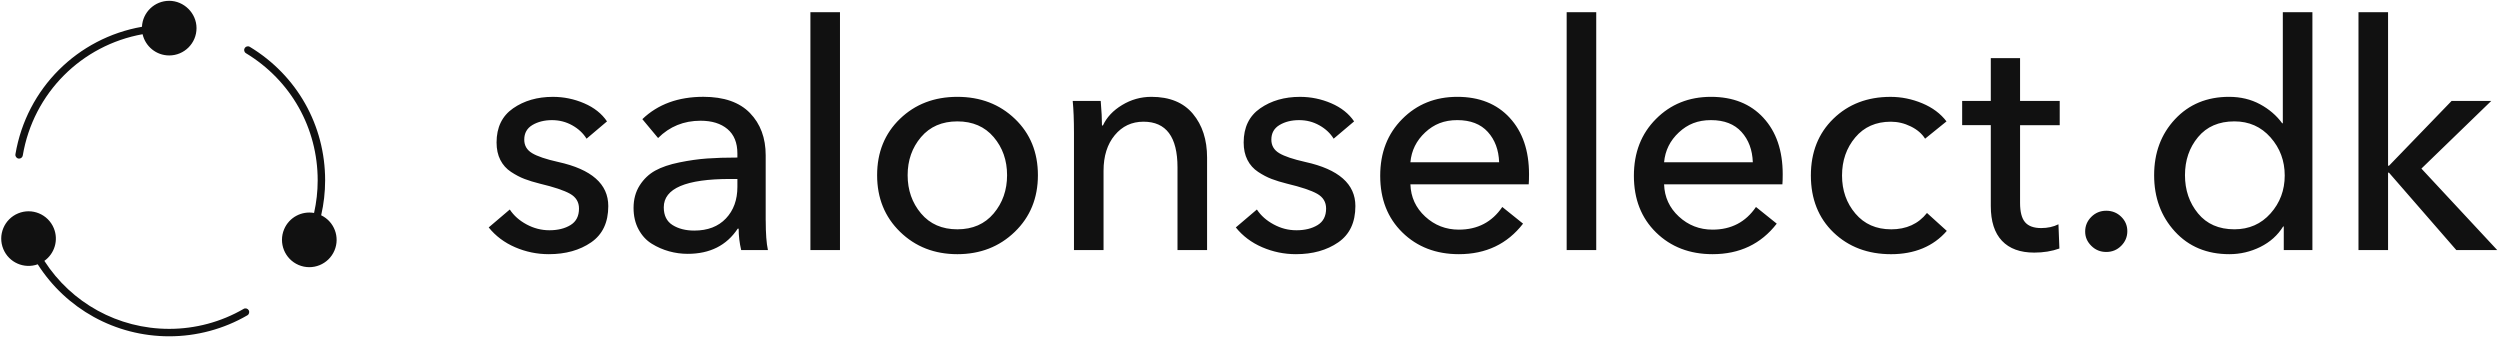
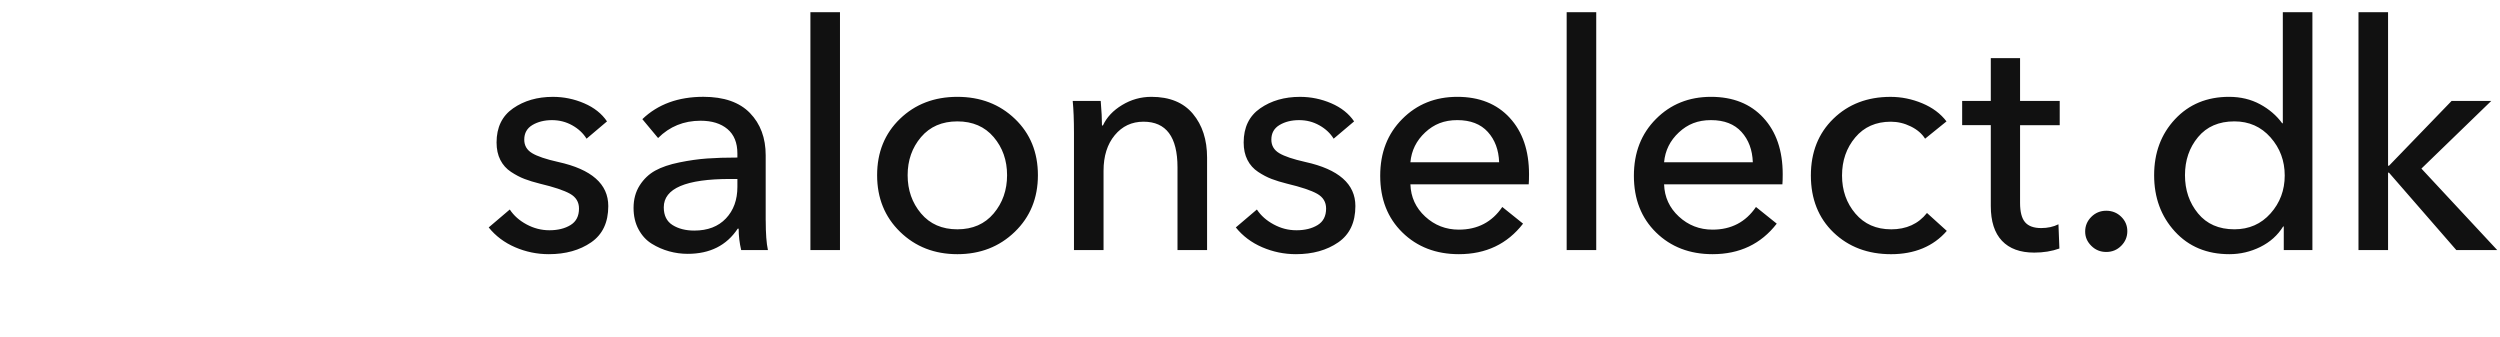
<svg xmlns="http://www.w3.org/2000/svg" viewBox="0 0 2024.48 273" data-name="Слой 1" id="_Слой_1">
  <defs>
    <style>
      .cls-1 {
        fill: #111;
      }
    </style>
  </defs>
  <path d="M492.58,166.84c0,13.25-4.63,23.06-13.89,29.43-9.26,6.37-20.68,9.56-34.27,9.56-9.52,0-18.6-1.87-27.27-5.61-8.66-3.74-15.8-9.09-21.4-16.05l17.07-14.52c3.23,4.93,7.77,8.96,13.63,12.1,5.86,3.15,12.02,4.71,18.47,4.71,6.79,0,12.49-1.4,17.07-4.2,4.59-2.8,6.88-7.26,6.88-13.38,0-5.26-2.42-9.26-7.26-11.98-4.84-2.72-12.96-5.44-24.33-8.15-4.76-1.19-8.92-2.46-12.49-3.82-3.57-1.36-7.22-3.27-10.96-5.73-3.74-2.46-6.62-5.69-8.66-9.68-2.04-3.99-3.06-8.7-3.06-14.14,0-12.23,4.46-21.44,13.38-27.65,8.92-6.2,19.66-9.3,32.23-9.3,8.83,0,17.28,1.74,25.35,5.22,8.07,3.48,14.23,8.37,18.47,14.65l-16.56,14.01c-2.72-4.42-6.59-8.03-11.59-10.83-5.01-2.8-10.49-4.2-16.44-4.2s-11.38,1.32-15.8,3.95c-4.42,2.64-6.62,6.59-6.62,11.85,0,4.76,2.12,8.41,6.37,10.96,4.24,2.55,11.3,4.93,21.15,7.13,27.01,5.95,40.52,17.84,40.52,35.67ZM620.08,178.56c0,10.53.59,18.52,1.78,23.95h-21.66c-1.36-5.77-2.04-11.55-2.04-17.33h-.76c-9.01,13.59-22.51,20.38-40.52,20.38-5.1,0-10.11-.68-15.03-2.04-4.93-1.36-9.6-3.4-14.02-6.12-4.42-2.71-7.99-6.58-10.7-11.59-2.72-5.01-4.08-10.83-4.08-17.46,0-6.96,1.66-13.04,4.97-18.22,3.31-5.18,7.52-9.17,12.61-11.98s11.59-5.01,19.49-6.62c7.9-1.61,15.37-2.68,22.42-3.18,7.05-.51,15.25-.77,24.59-.77v-3.31c0-8.66-2.68-15.24-8.03-19.75-5.35-4.5-12.61-6.75-21.79-6.75-13.59,0-25.06,4.67-34.4,14.01l-12.74-15.29c12.57-12.06,29.05-18.09,49.43-18.09,16.65,0,29.22,4.38,37.71,13.12,8.49,8.75,12.74,20.17,12.74,34.27v52.75ZM597.15,144.93h-5.86c-35.85,0-53.77,7.64-53.77,22.93,0,6.62,2.38,11.43,7.13,14.4,4.75,2.97,10.61,4.46,17.58,4.46,10.87,0,19.41-3.27,25.61-9.81,6.2-6.54,9.3-15.07,9.3-25.61v-6.37ZM656.26,202.52h23.95V9.88h-23.95v192.64ZM821.89,96.26c12.4,11.89,18.6,27.1,18.6,45.61s-6.24,33.81-18.73,45.87c-12.49,12.06-27.99,18.09-46.5,18.09s-33.98-6.03-46.38-18.09c-12.4-12.06-18.6-27.35-18.6-45.87s6.16-33.72,18.47-45.61c12.31-11.89,27.81-17.84,46.5-17.84s34.23,5.95,46.63,17.84ZM815.52,141.87c0-12.06-3.61-22.34-10.83-30.83-7.22-8.49-17.03-12.74-29.43-12.74s-22.21,4.25-29.43,12.74c-7.22,8.5-10.83,18.77-10.83,30.83s3.61,22.38,10.83,30.96c7.22,8.58,17.03,12.87,29.43,12.87s22.21-4.29,29.43-12.87c7.22-8.58,10.83-18.9,10.83-30.96ZM932.37,78.42c-8.5,0-16.4,2.21-23.7,6.63-7.31,4.42-12.49,9.94-15.54,16.56h-.76c0-5.1-.34-11.72-1.02-19.88h-22.68c.68,6.97,1.02,15.63,1.02,25.99v94.79h23.95v-64.21c0-11.89,3.01-21.49,9.05-28.79,6.03-7.3,13.8-10.96,23.32-10.96,18.35,0,27.52,12.32,27.52,36.95v67.02h23.95v-74.92c0-14.44-3.82-26.25-11.47-35.42-7.64-9.17-18.86-13.76-33.64-13.76ZM1057.05,131.17c-9.85-2.21-16.91-4.59-21.15-7.13-4.25-2.55-6.37-6.2-6.37-10.96,0-5.26,2.21-9.21,6.62-11.85,4.42-2.63,9.68-3.95,15.8-3.95s11.42,1.4,16.44,4.2c5.01,2.8,8.88,6.42,11.59,10.83l16.56-14.01c-4.25-6.28-10.41-11.17-18.47-14.65-8.07-3.48-16.52-5.22-25.35-5.22-12.57,0-23.32,3.1-32.23,9.3-8.92,6.2-13.38,15.42-13.38,27.65,0,5.44,1.02,10.15,3.06,14.14,2.04,3.99,4.92,7.22,8.66,9.68,3.73,2.46,7.39,4.38,10.96,5.73,3.57,1.36,7.73,2.64,12.49,3.82,11.38,2.72,19.49,5.44,24.33,8.15,4.84,2.72,7.26,6.71,7.26,11.98,0,6.12-2.29,10.58-6.88,13.38s-10.28,4.2-17.07,4.2-12.61-1.57-18.47-4.71c-5.86-3.14-10.41-7.17-13.63-12.1l-17.07,14.52c5.61,6.97,12.74,12.32,21.4,16.05,8.66,3.73,17.75,5.61,27.27,5.61,13.59,0,25.01-3.19,34.27-9.56,9.26-6.37,13.89-16.18,13.89-29.43,0-17.84-13.51-29.73-40.52-35.67ZM1222.52,95.37c10.45,11.3,15.67,26.54,15.67,45.74,0,3.57-.09,6.29-.25,8.15h-95.81c.34,10.36,4.33,19.07,11.98,26.12,7.64,7.05,16.73,10.58,27.27,10.58,15.12,0,26.84-6.12,35.16-18.35l16.82,13.5c-12.74,16.48-30.07,24.72-51.98,24.72-18.52,0-33.76-5.86-45.74-17.58s-17.96-27.01-17.96-45.87,5.94-34.02,17.84-46c11.89-11.98,26.75-17.96,44.59-17.96s31.98,5.65,42.43,16.95ZM1213.99,131.42c-.34-10.02-3.4-18.22-9.17-24.59-5.78-6.37-14.02-9.56-24.72-9.56s-18.86,3.31-25.99,9.94c-7.13,6.62-11.13,14.7-11.98,24.21h71.86ZM1268.67,202.52h23.95V9.88h-23.95v192.64ZM1427.95,95.37c10.45,11.3,15.67,26.54,15.67,45.74,0,3.57-.09,6.29-.25,8.15h-95.81c.34,10.36,4.33,19.07,11.98,26.12,7.64,7.05,16.73,10.58,27.27,10.58,15.12,0,26.84-6.12,35.16-18.35l16.82,13.5c-12.74,16.48-30.07,24.72-51.98,24.72-18.52,0-33.76-5.86-45.74-17.58s-17.96-27.01-17.96-45.87,5.94-34.02,17.84-46c11.89-11.98,26.75-17.96,44.59-17.96s31.98,5.65,42.43,16.95ZM1419.42,131.42c-.34-10.02-3.4-18.22-9.17-24.59-5.78-6.37-14.02-9.56-24.72-9.56s-18.86,3.31-25.99,9.94c-7.13,6.62-11.13,14.7-11.98,24.21h71.86ZM1531.41,185.7c-12.06,0-21.7-4.24-28.92-12.74-7.22-8.49-10.83-18.77-10.83-30.83s3.57-22.34,10.7-30.83c7.13-8.49,16.73-12.74,28.79-12.74,5.61,0,11,1.27,16.18,3.82,5.18,2.55,9.05,5.86,11.59,9.94l17.33-14.01c-4.76-6.28-11.3-11.17-19.62-14.65-8.33-3.48-16.91-5.22-25.74-5.22-18.69,0-34.11,5.91-46.25,17.71-12.15,11.81-18.22,27.14-18.22,45.99s6.12,34.4,18.35,46.12c12.23,11.72,27.78,17.58,46.63,17.58s34.23-6.28,45.1-18.86l-16.05-14.52c-6.97,8.83-16.65,13.25-29.05,13.25ZM1635.83,47.08h-23.7v34.66h-23.19v19.62h23.19v65.49c0,12.4,3.01,21.79,9.05,28.16,6.03,6.37,14.74,9.55,26.12,9.55,7.47,0,14.27-1.11,20.38-3.31l-.76-19.62c-4.08,2.04-8.75,3.06-14.01,3.06-5.95,0-10.28-1.57-13-4.71-2.72-3.14-4.08-8.37-4.08-15.67v-62.94h32.11v-19.62h-32.11v-34.66ZM1705.62,170.66c-4.76,0-8.79,1.66-12.1,4.97s-4.97,7.26-4.97,11.85,1.66,8.28,4.97,11.59c3.31,3.31,7.35,4.97,12.1,4.97s8.79-1.66,12.1-4.97c3.31-3.31,4.97-7.26,4.97-11.85s-1.66-8.49-4.97-11.72c-3.31-3.22-7.35-4.84-12.1-4.84ZM1848.62,9.88h23.95v192.64h-23.19v-19.11h-.51c-4.42,7.13-10.58,12.66-18.47,16.56-7.9,3.91-16.27,5.86-25.1,5.86-18.18,0-32.87-6.12-44.08-18.35s-16.82-27.43-16.82-45.61,5.65-33.29,16.94-45.36c11.3-12.06,25.86-18.09,43.7-18.09,9.34,0,17.71,2,25.1,5.99,7.39,3.99,13.38,9.13,17.96,15.42h.51V9.88ZM1850.15,142.12c0-11.89-3.82-22.17-11.47-30.83s-17.42-13-29.3-13c-12.57,0-22.38,4.25-29.43,12.74-7.05,8.5-10.57,18.77-10.57,30.83s3.52,22.38,10.57,30.96c7.05,8.58,16.86,12.87,29.43,12.87,11.89,0,21.66-4.29,29.3-12.87,7.64-8.58,11.47-18.81,11.47-30.71ZM1960.84,136.52l56.57-54.79h-32.11l-50.71,52.49h-.76V9.88h-23.95v192.64h23.95v-62.68h.76l54.53,62.68h33.13l-61.41-66Z" class="cls-1" />
-   <path d="M12.49,124.93C21.51,71.4,63.03,30.78,114.95,21.69c.57-11.71,10.22-21.03,22.07-21.03s22.12,9.9,22.12,22.12-9.9,22.12-22.12,22.12c-10.52,0-19.31-7.35-21.55-17.2-49.19,8.83-88.47,47.43-97.03,98.22-.25,1.47-1.52,2.51-2.97,2.51-.17,0-.33-.01-.5-.04-1.64-.28-2.75-1.83-2.47-3.47ZM260.08,174.32c2.11-9.21,3.21-18.65,3.21-28.27,0-44.59-22.8-85.01-61-108.12-1.42-.86-3.28-.4-4.14,1.02-.86,1.42-.41,3.28,1.02,4.14,36.37,22.01,58.09,60.5,58.09,102.96,0,8.98-1.01,17.79-2.93,26.4-9.93-1.76-20.11,3.45-24.22,13.13-4.77,11.25.47,24.23,11.72,29.01,11.25,4.77,24.23-.47,29.01-11.72,4.63-10.92-.19-23.45-10.76-28.54ZM197.29,250.14c-18.23,10.58-39.07,16.17-60.28,16.17-41.48,0-79.21-21.06-101.09-55.06,8.24-5.84,11.67-16.77,7.64-26.49-4.68-11.29-17.62-16.65-28.9-11.97-11.29,4.68-16.65,17.62-11.97,28.9,4.53,10.95,16.83,16.29,27.87,12.34,22.92,35.99,62.7,58.3,106.45,58.3,22.26,0,44.15-5.87,63.3-16.99,1.44-.83,1.93-2.68,1.09-4.12-.84-1.44-2.68-1.93-4.12-1.09Z" class="cls-1" />
</svg>